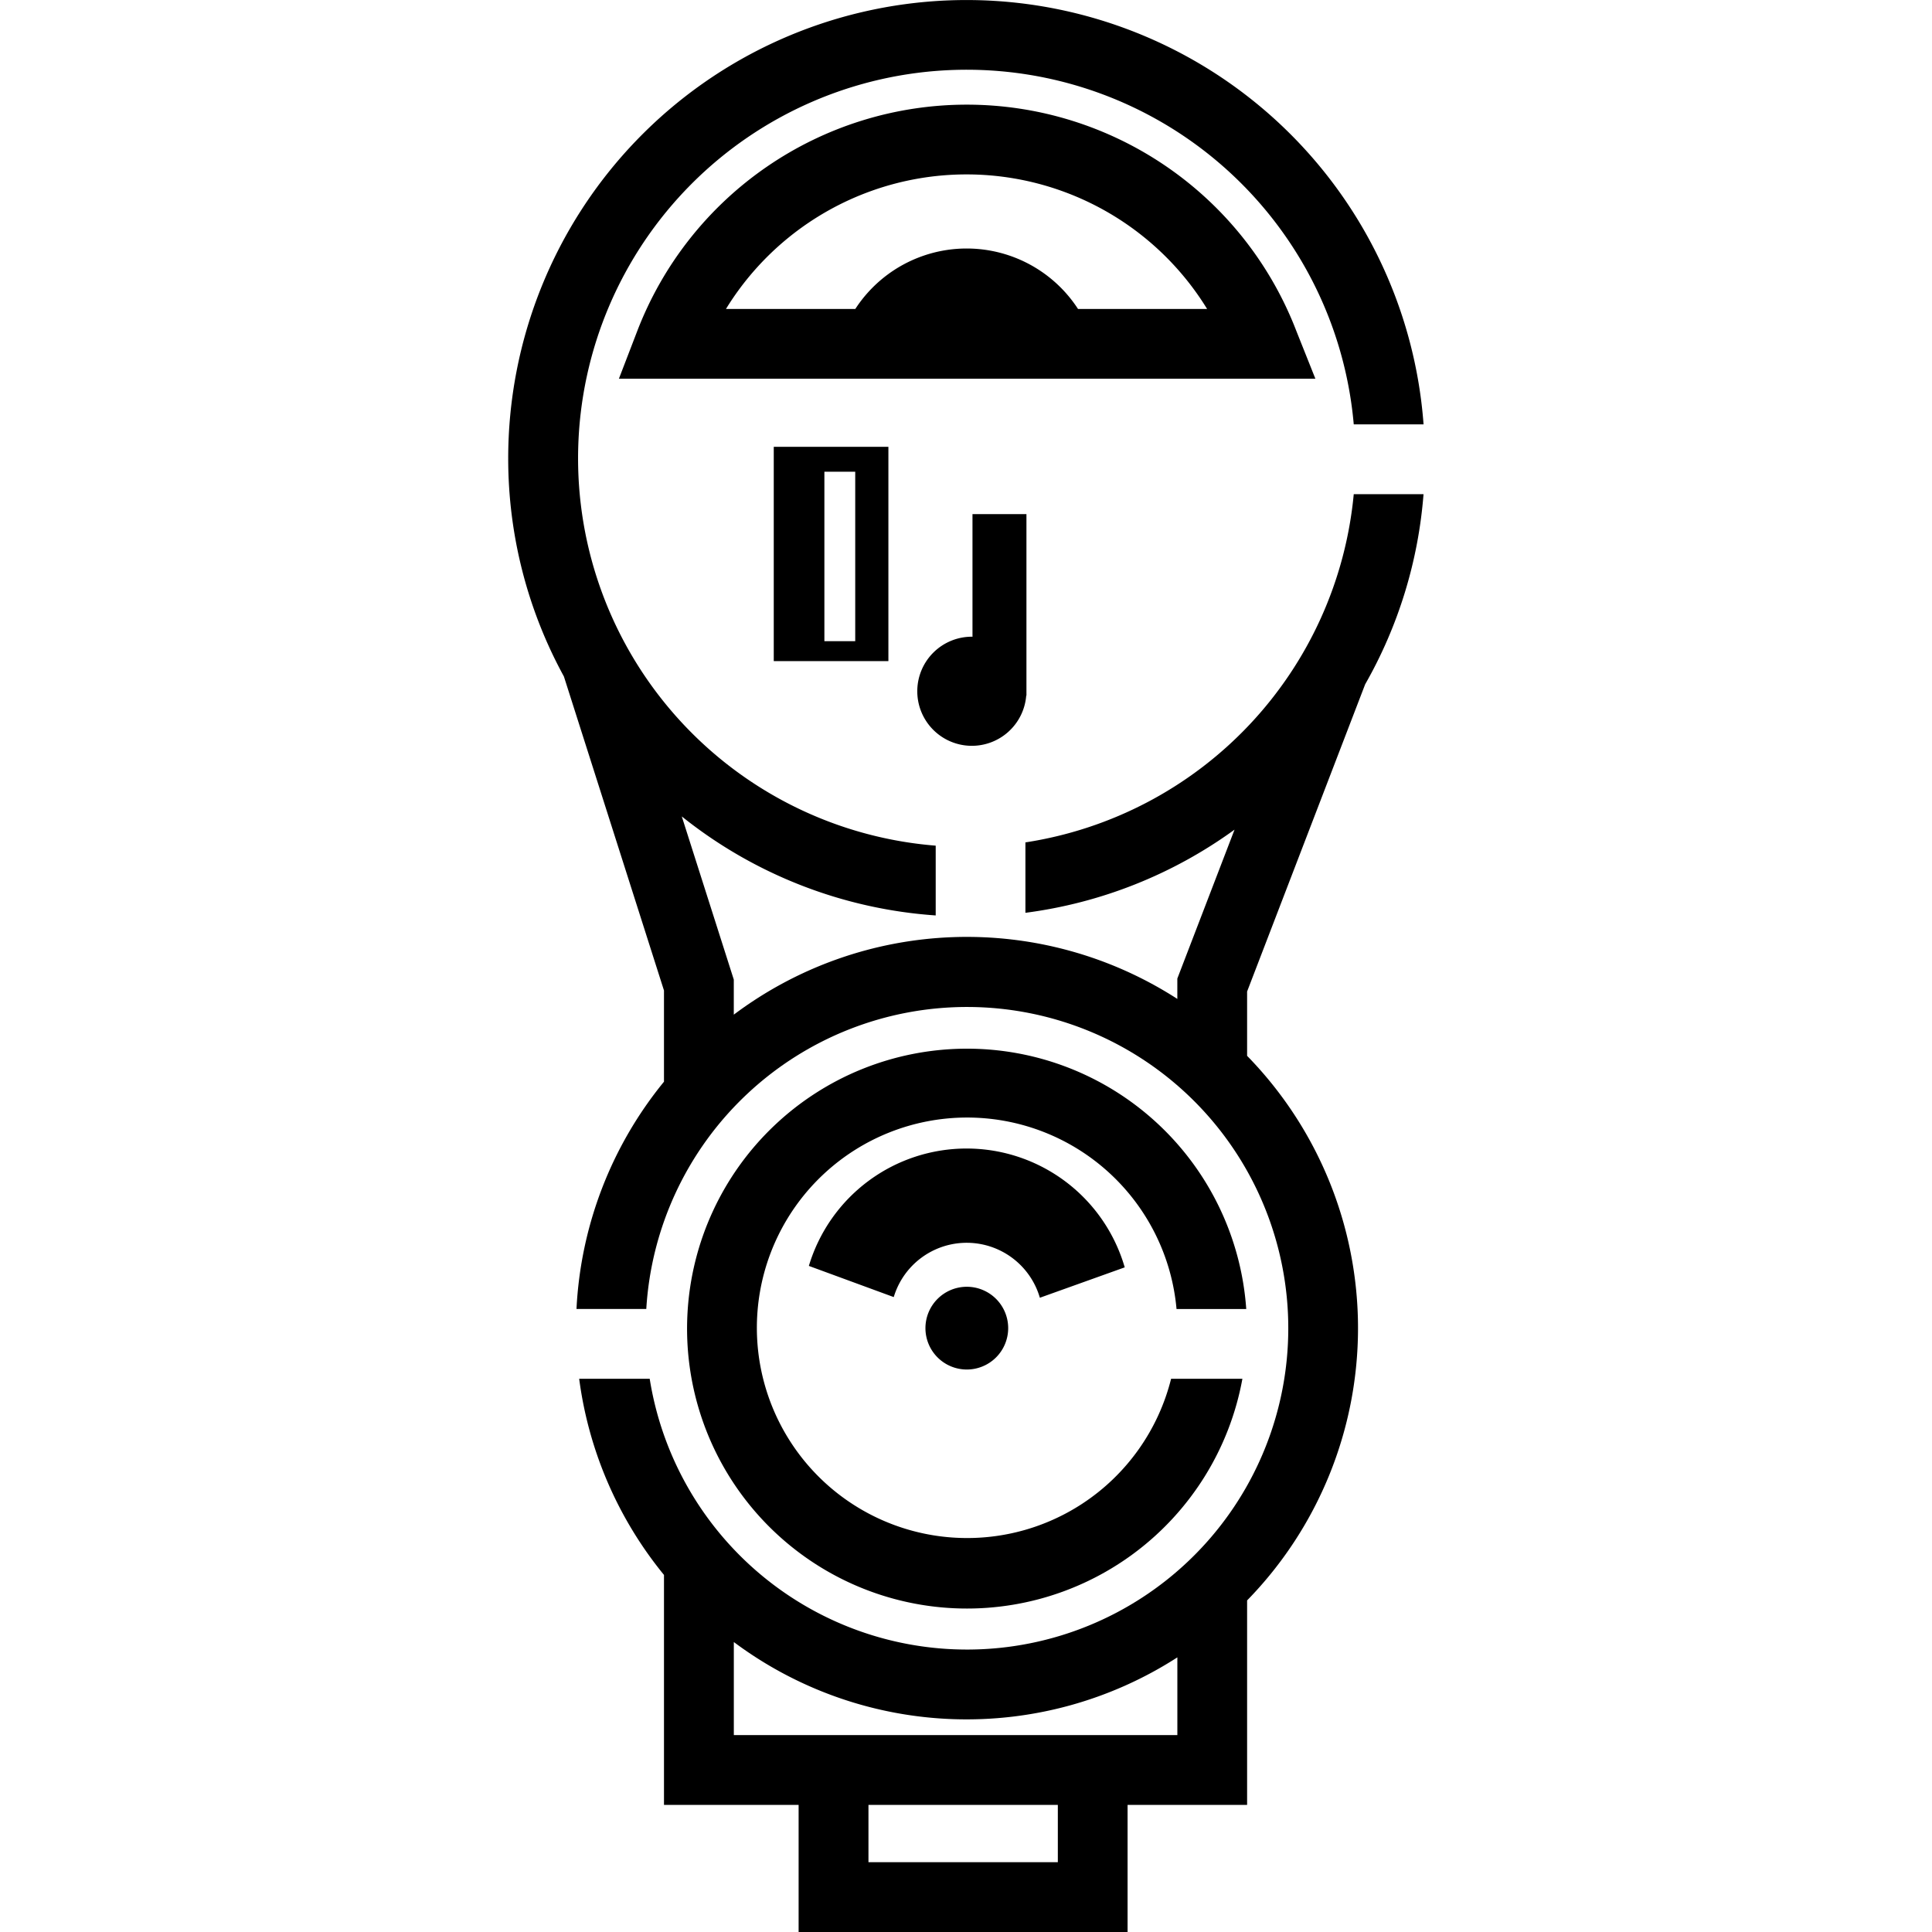
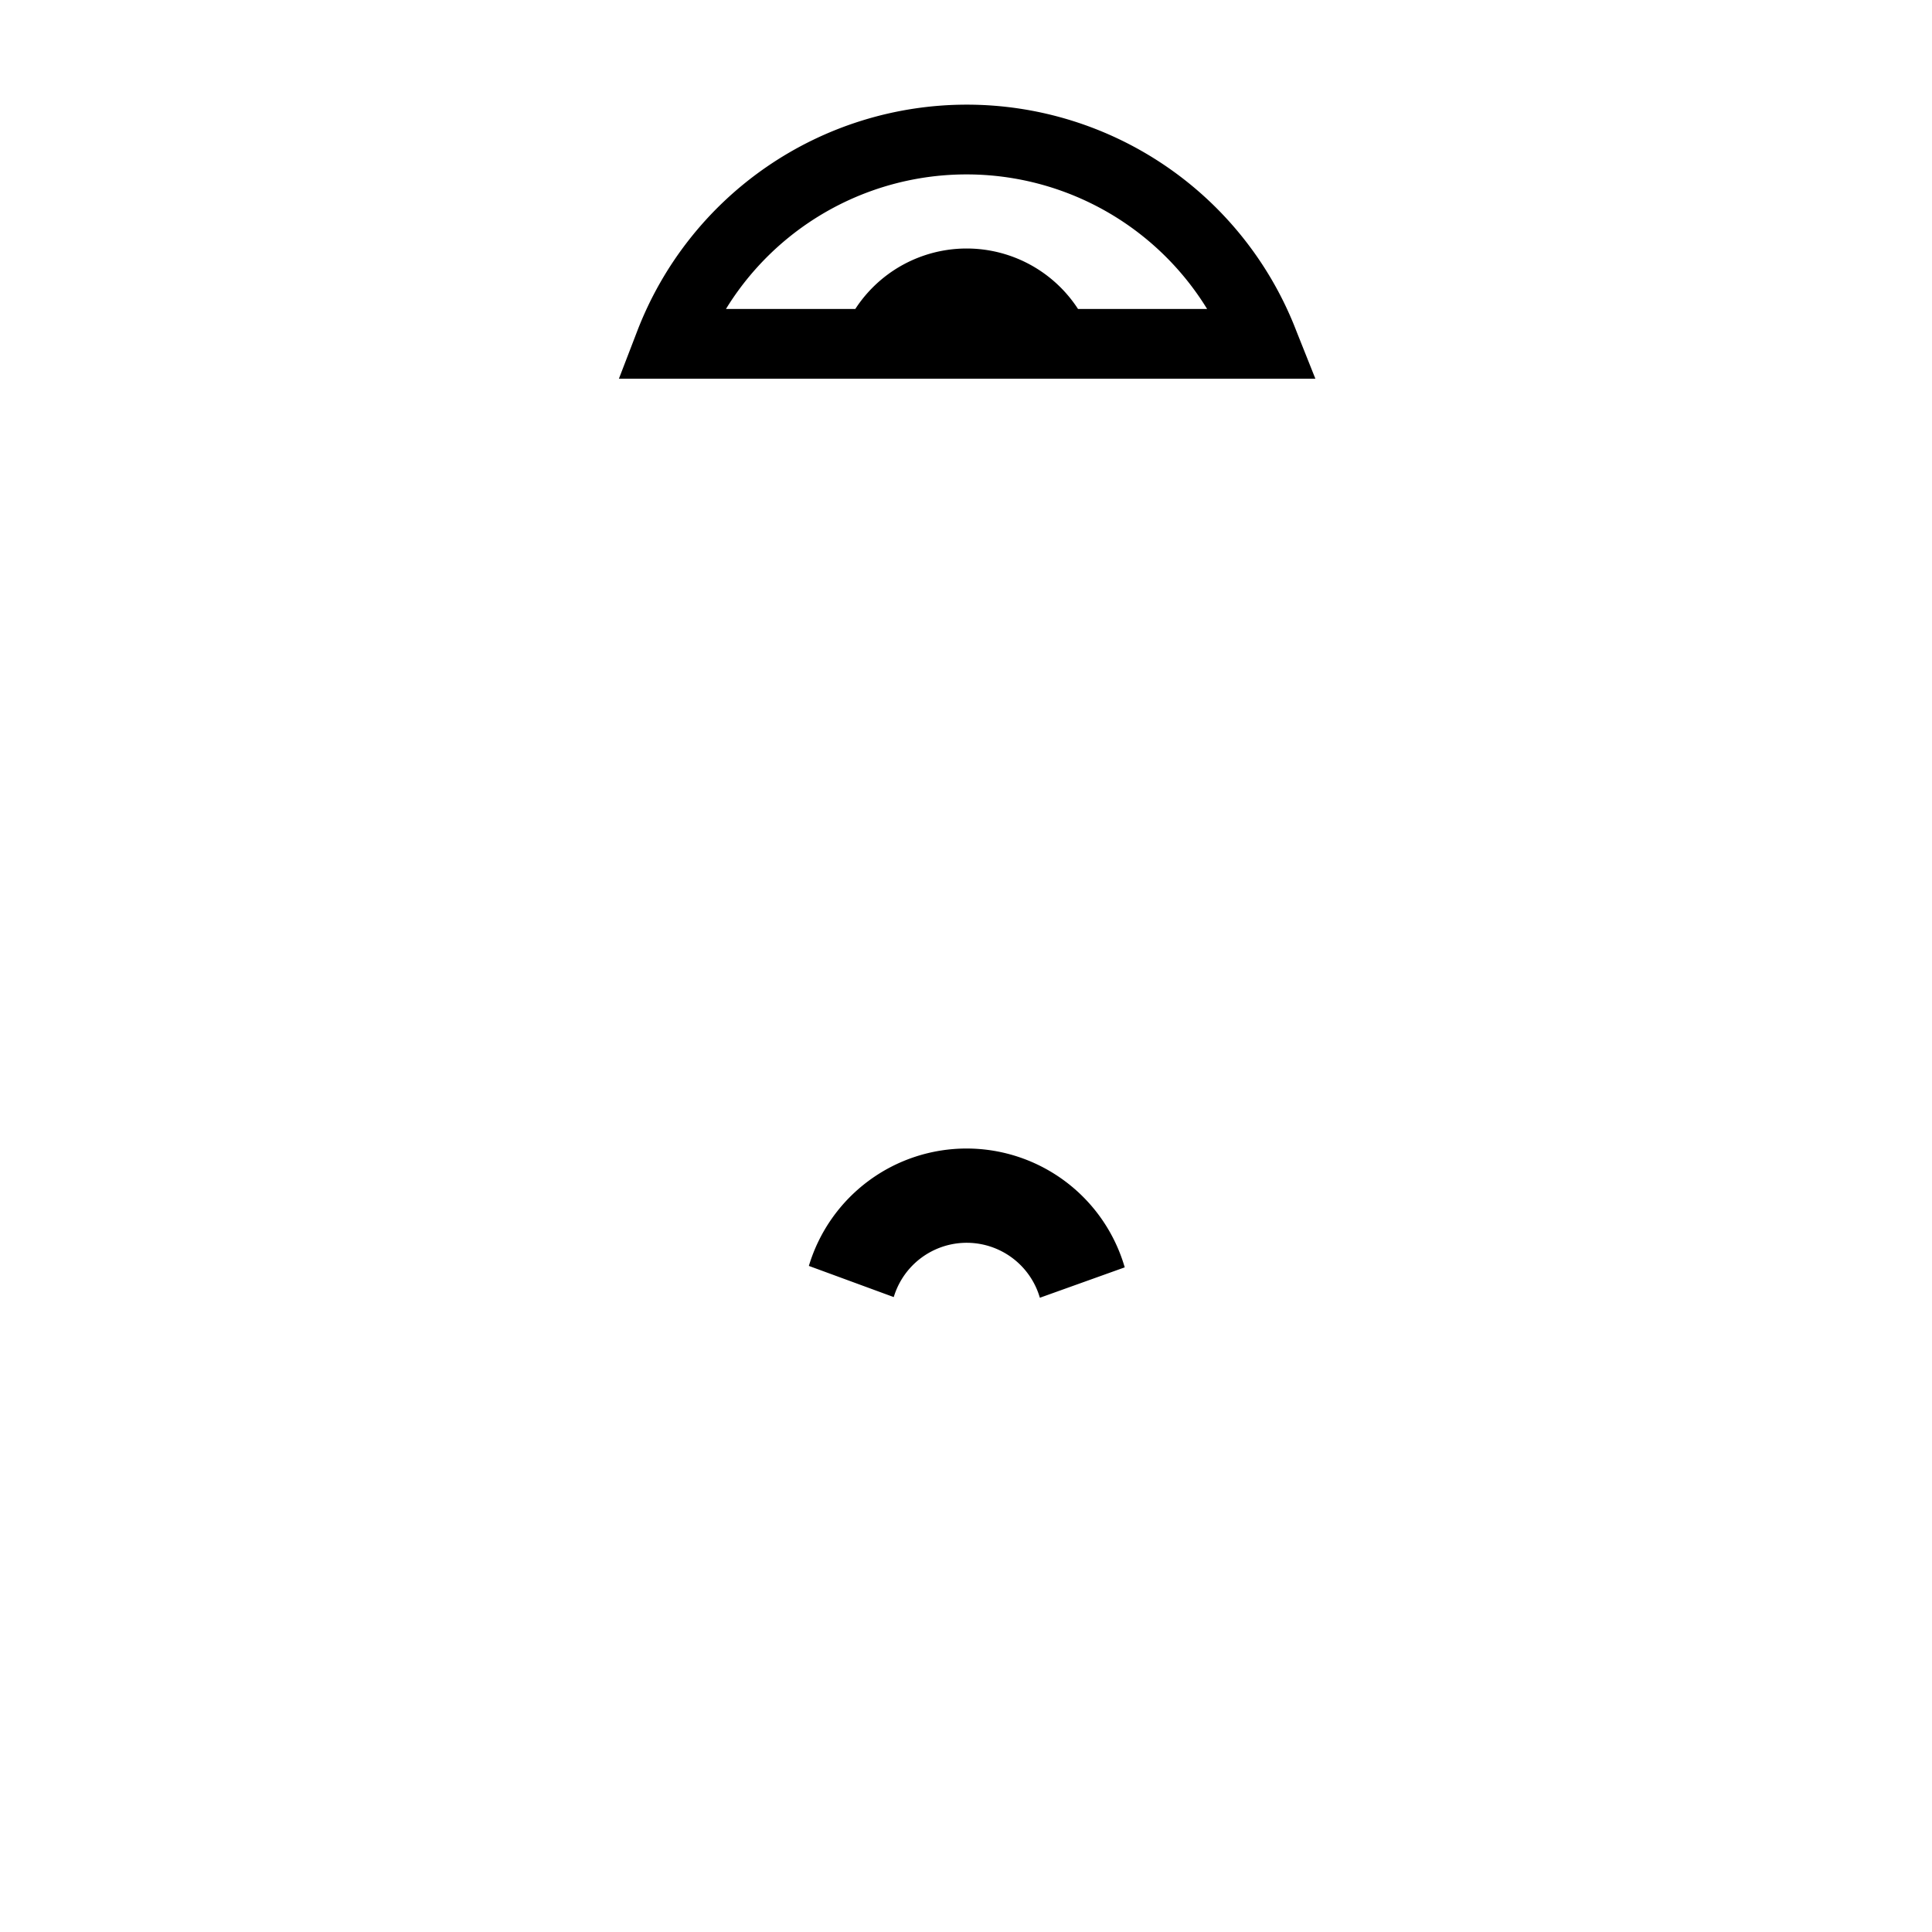
<svg xmlns="http://www.w3.org/2000/svg" fill="#000000" width="800px" height="800px" viewBox="-30.65 0 116.508 116.508">
  <g id="Group_3471" data-name="Group 3471" transform="translate(-232.413 -278.919)">
    <path id="Path_4097" data-name="Path 4097" d="M279.937,298.875a21.292,21.292,0,0,0-39.751.022l-1.1,2.86h42Zm-13.165-1.325a8.008,8.008,0,0,0-13.43,0h-7.8a17.027,17.027,0,0,1,29.015,0Z" />
-     <path id="Path_4098" data-name="Path 4098" d="M255.337,318.787V305.864h-6.913v12.923Zm-3.86-11.421h1.86v10.219h-1.86Z" />
-     <path id="Path_4099" data-name="Path 4099" d="M260.371,317.315a3.29,3.29,0,1,0,3.278,3.549h.013V309.921h-3.254v7.4Z" />
-     <path id="Path_4100" data-name="Path 4100" d="M284.088,320.186a27.429,27.429,0,0,0,3.52-11.467H283.4a23.47,23.47,0,0,1-19.8,21v4.246a27.481,27.481,0,0,0,12.611-5.015l-3.45,8.98v1.228a23.407,23.407,0,0,0-26.747.949v-2.114l-3.137-9.84a27.529,27.529,0,0,0,15.313,5.971v-4.208A23.433,23.433,0,1,1,283.4,304.511h4.21a27.638,27.638,0,0,0-55.2,2.058,27.389,27.389,0,0,0,3.359,13.145l6.035,18.936v5.5a23.494,23.494,0,0,0-5.276,13.707h4.209a19.375,19.375,0,1,1,.206,4.208h-4.253a23.525,23.525,0,0,0,5.114,11.829v13.867h8.119v7.665h19.838v-7.665h7.208v-12.33a23.5,23.5,0,0,0,0-32.84v-3.879Zm-18.533,71.032h-11.42v-3.456h11.42Zm4.209-7.665H246.016v-5.612a23.461,23.461,0,0,0,26.747.924v4.688Z" />
-     <path id="Path_4101" data-name="Path 4101" d="M257.571,359.012a2.495,2.495,0,1,0,2.494-2.495A2.495,2.495,0,0,0,257.571,359.012Z" />
    <path id="Path_4102" data-name="Path 4102" d="M264.471,357.179l5.118-1.833a9.929,9.929,0,0,0-19.048-.087l5.119,1.88a4.593,4.593,0,0,1,8.811.04Z" />
-     <path id="Path_4103" data-name="Path 4103" d="M276.917,357.858a16.881,16.881,0,1,0-.232,4.208h-4.3a12.679,12.679,0,1,1,.328-4.208Z" />
  </g>
</svg>